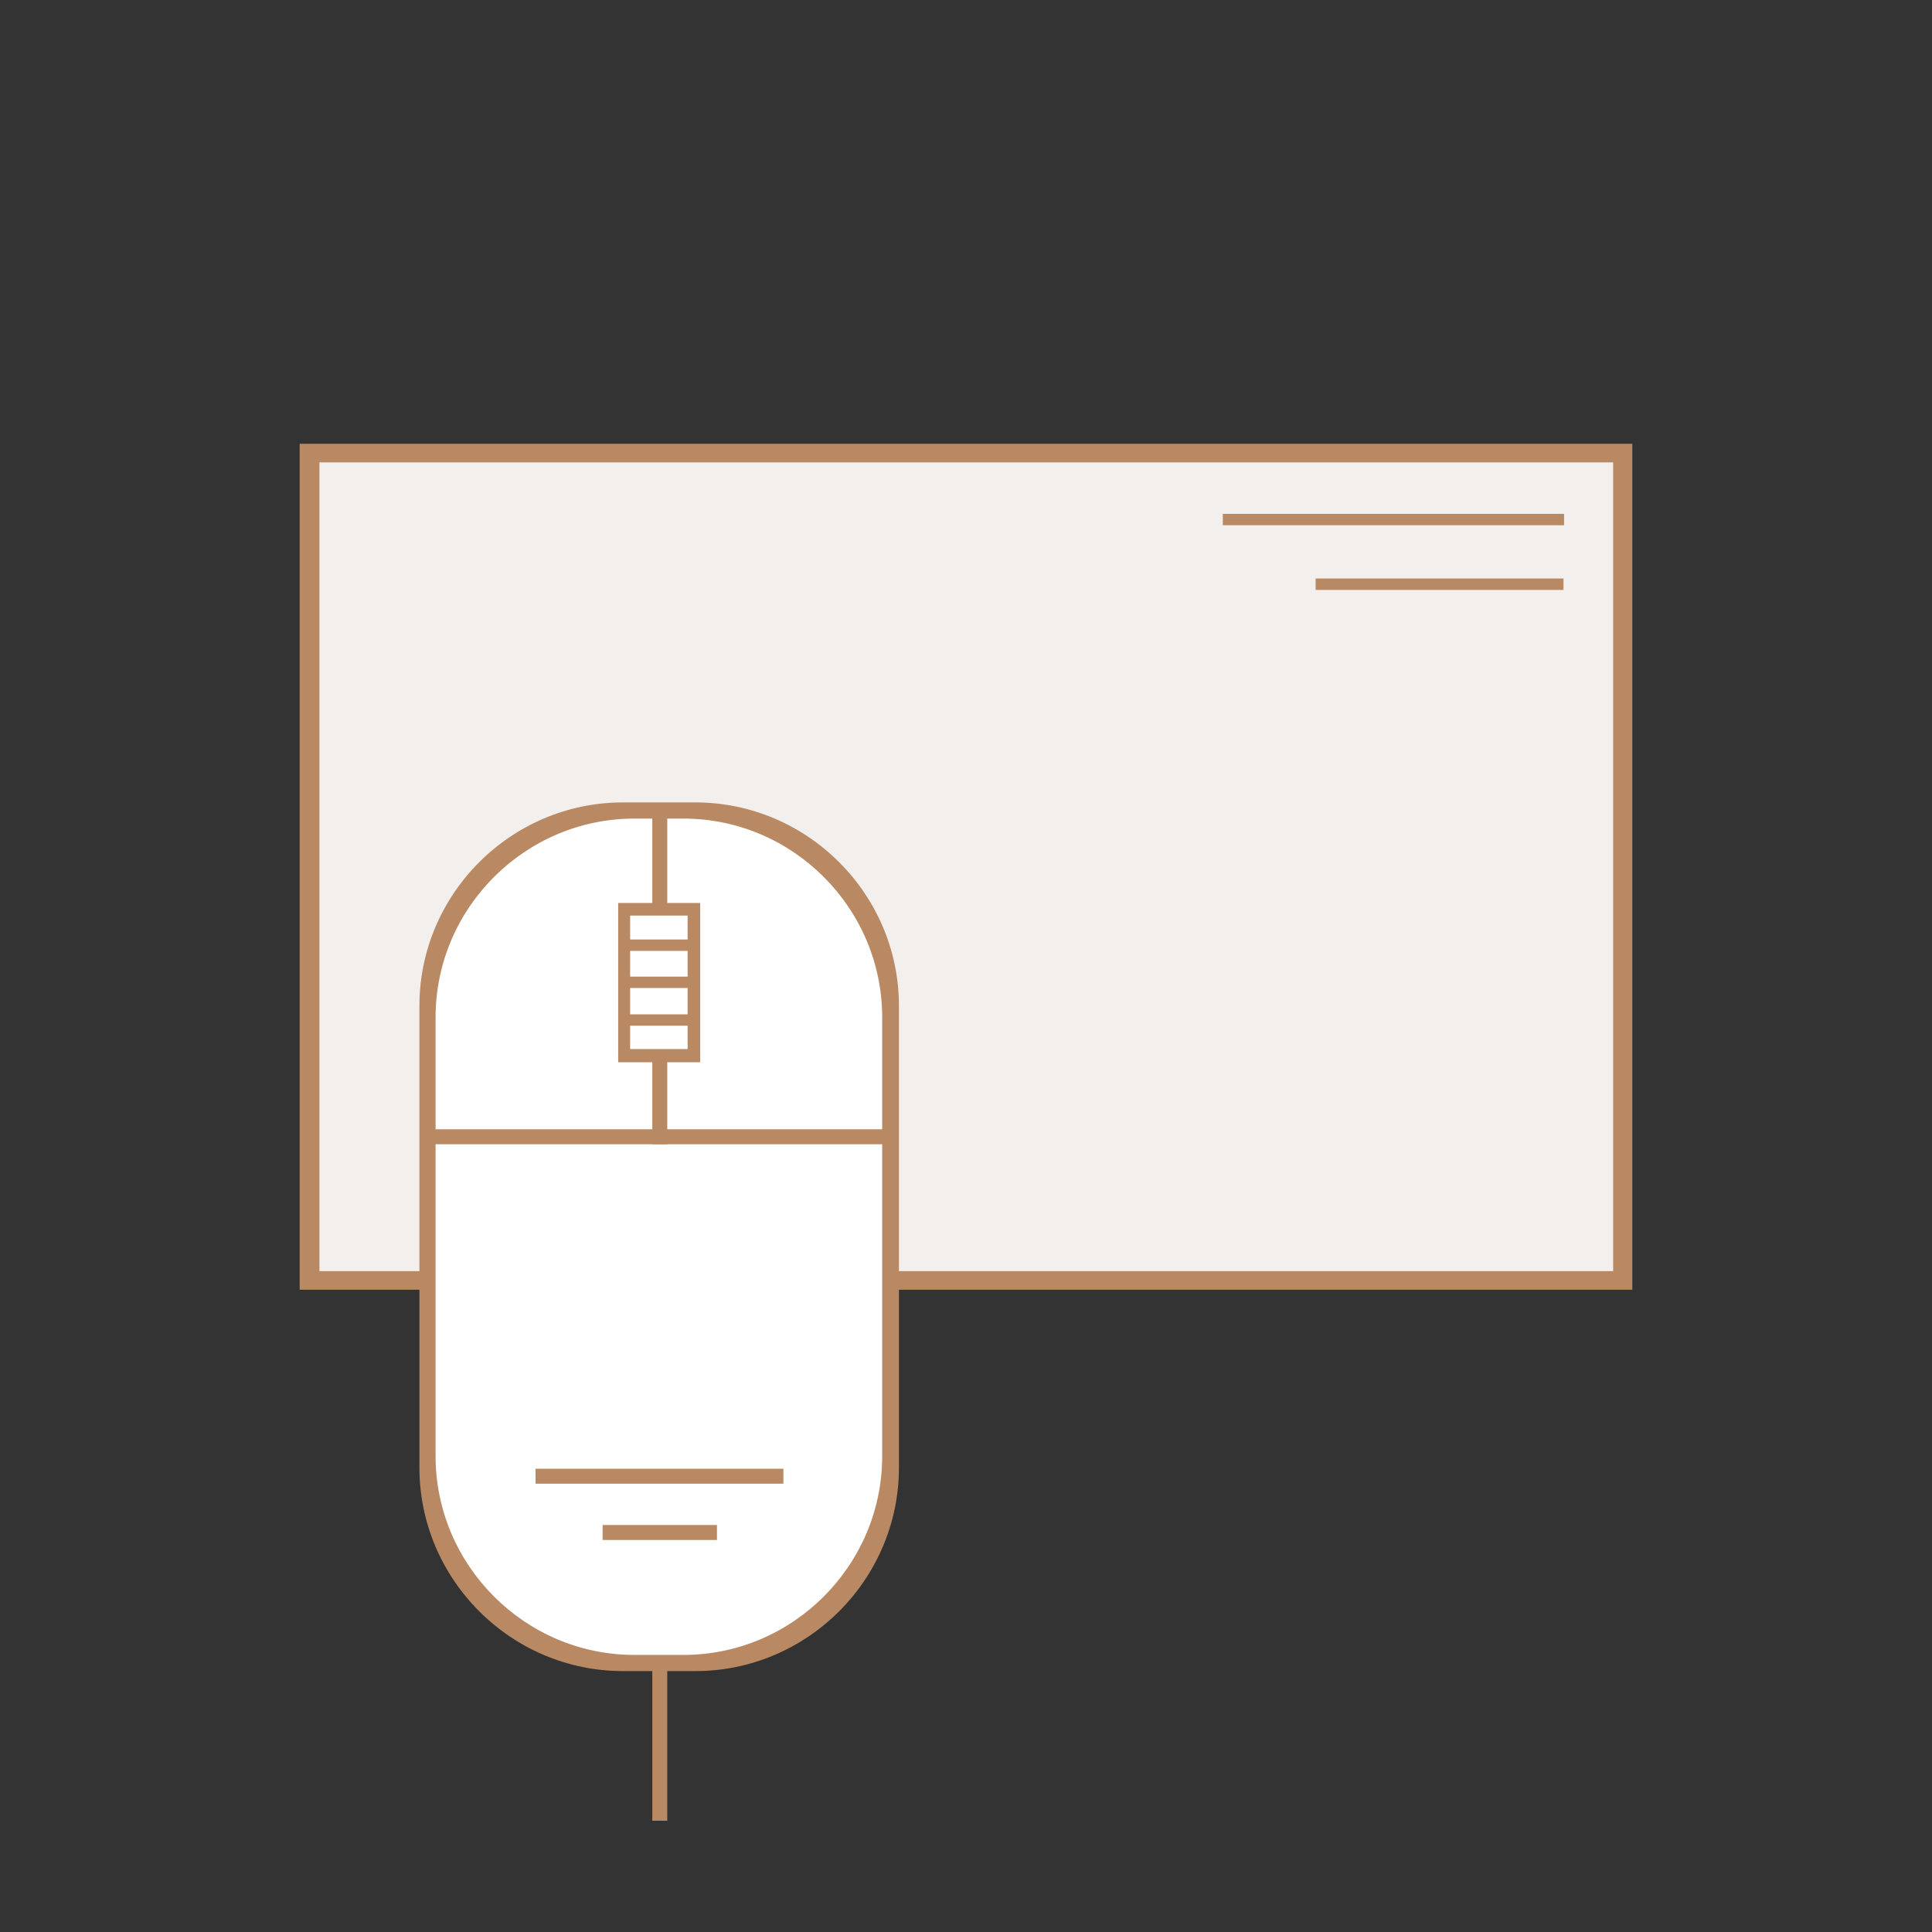
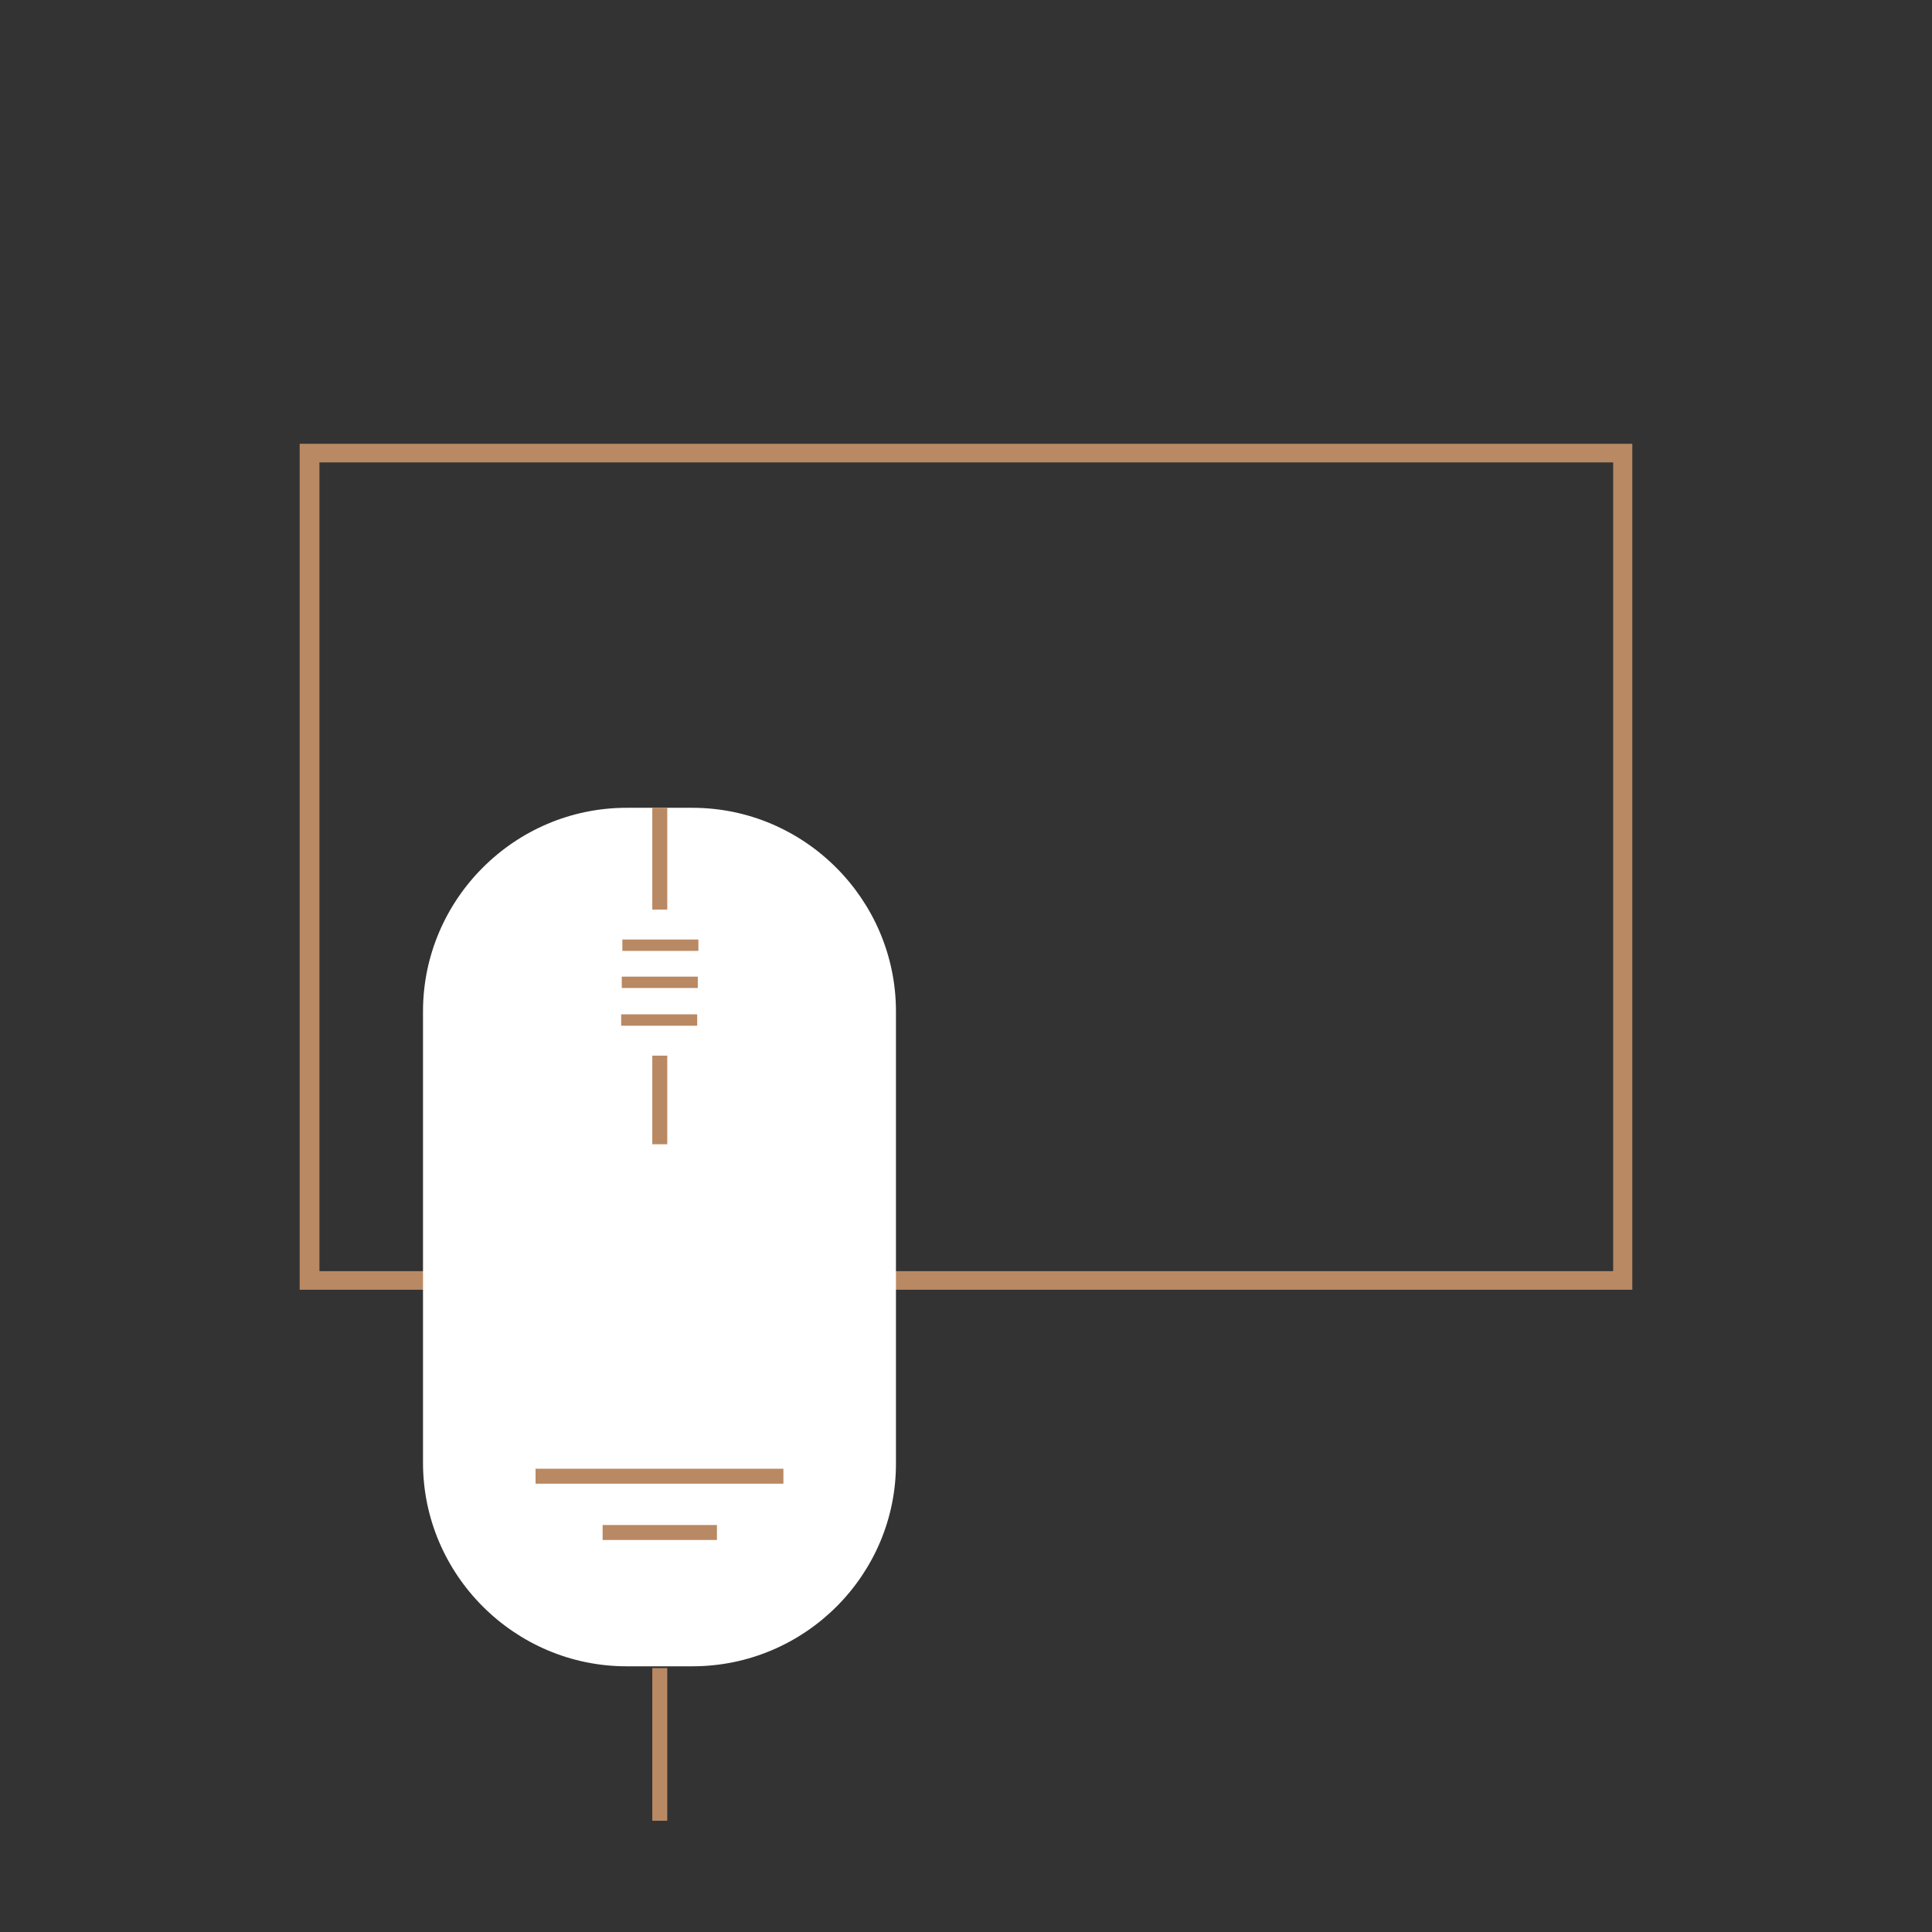
<svg xmlns="http://www.w3.org/2000/svg" version="1.1" id="图层_1" x="0px" y="0px" width="566.929px" height="566.93px" viewBox="-12.964 -27.465 566.929 566.93" enable-background="new -12.964 -27.465 566.929 566.93" xml:space="preserve">
  <rect x="-12.964" y="-27.465" width="566.929" height="566.93" fill="#333333" stroke="none" />
-   <path fill="#F3EFEC" d="M77.083,104.7h385.253v242.781H77.083V104.7z" />
  <path fill="#B98963" d="M466.025,350.995H74.975V102.768h391.051V350.995z M460.403,108.214H80.772V345.55h379.631V108.214z" />
  <path fill="#FFFFFF" d="M190.217,461.495h-19.325c-32.851,0-59.729-26.879-59.729-59.73V269.308c0-32.852,26.878-59.73,59.729-59.73  h19.325c32.851,0,59.729,26.878,59.729,59.73v132.457C250.122,434.616,223.244,461.495,190.217,461.495L190.217,461.495z" />
-   <path fill="#B98963" d="M345.863,123.322h100.135v3.338H345.863V123.322z M373.094,142.295h72.729v3.337h-72.729V142.295z   M191.095,462.899h-21.256c-32.851,0-59.729-26.879-59.729-59.729V267.726c0-32.851,26.878-59.729,59.729-59.729h21.256  c32.851,0,59.729,26.878,59.729,59.729v135.445C250.824,436.021,223.946,462.899,191.095,462.899z M245.906,399.833v-128.77  c0-31.973-26.175-58.324-58.324-58.324h-14.405c-31.973,0-58.324,26.175-58.324,58.324v128.77c0,31.973,26.176,58.324,58.324,58.324  h14.405C219.73,458.157,245.906,431.806,245.906,399.833z" />
-   <path fill="#B98963" d="M113.447,303.915h134.391v4.391H113.447V303.915z" />
-   <path fill="#B98963" d="M178.447,209.578h4.392v98.728h-4.392V209.578z" />
+   <path fill="#B98963" d="M178.447,209.578h4.392v98.728h-4.392V209.578" />
  <path fill="#FFFFFF" d="M170.366,239.442h20.378v42.865h-20.378V239.442z" />
-   <path fill="#B98963" d="M192.501,284.239h-24.067V237.51h24.067V284.239z M188.812,241.199h-16.865v39.175h16.865V241.199z" />
  <path fill="#B98963" d="M169.663,248.226h22.311v3.338h-22.311V248.226z M169.487,259.118h22.311v3.338h-22.311V259.118z   M169.312,270.185h22.31v3.338h-22.31V270.185z M144.19,403.522h72.729v4.391H144.19V403.522z M163.866,420.036h33.554v4.391  h-33.554V420.036z M178.447,462.021h4.392v44.797h-4.392V462.021z" />
</svg>